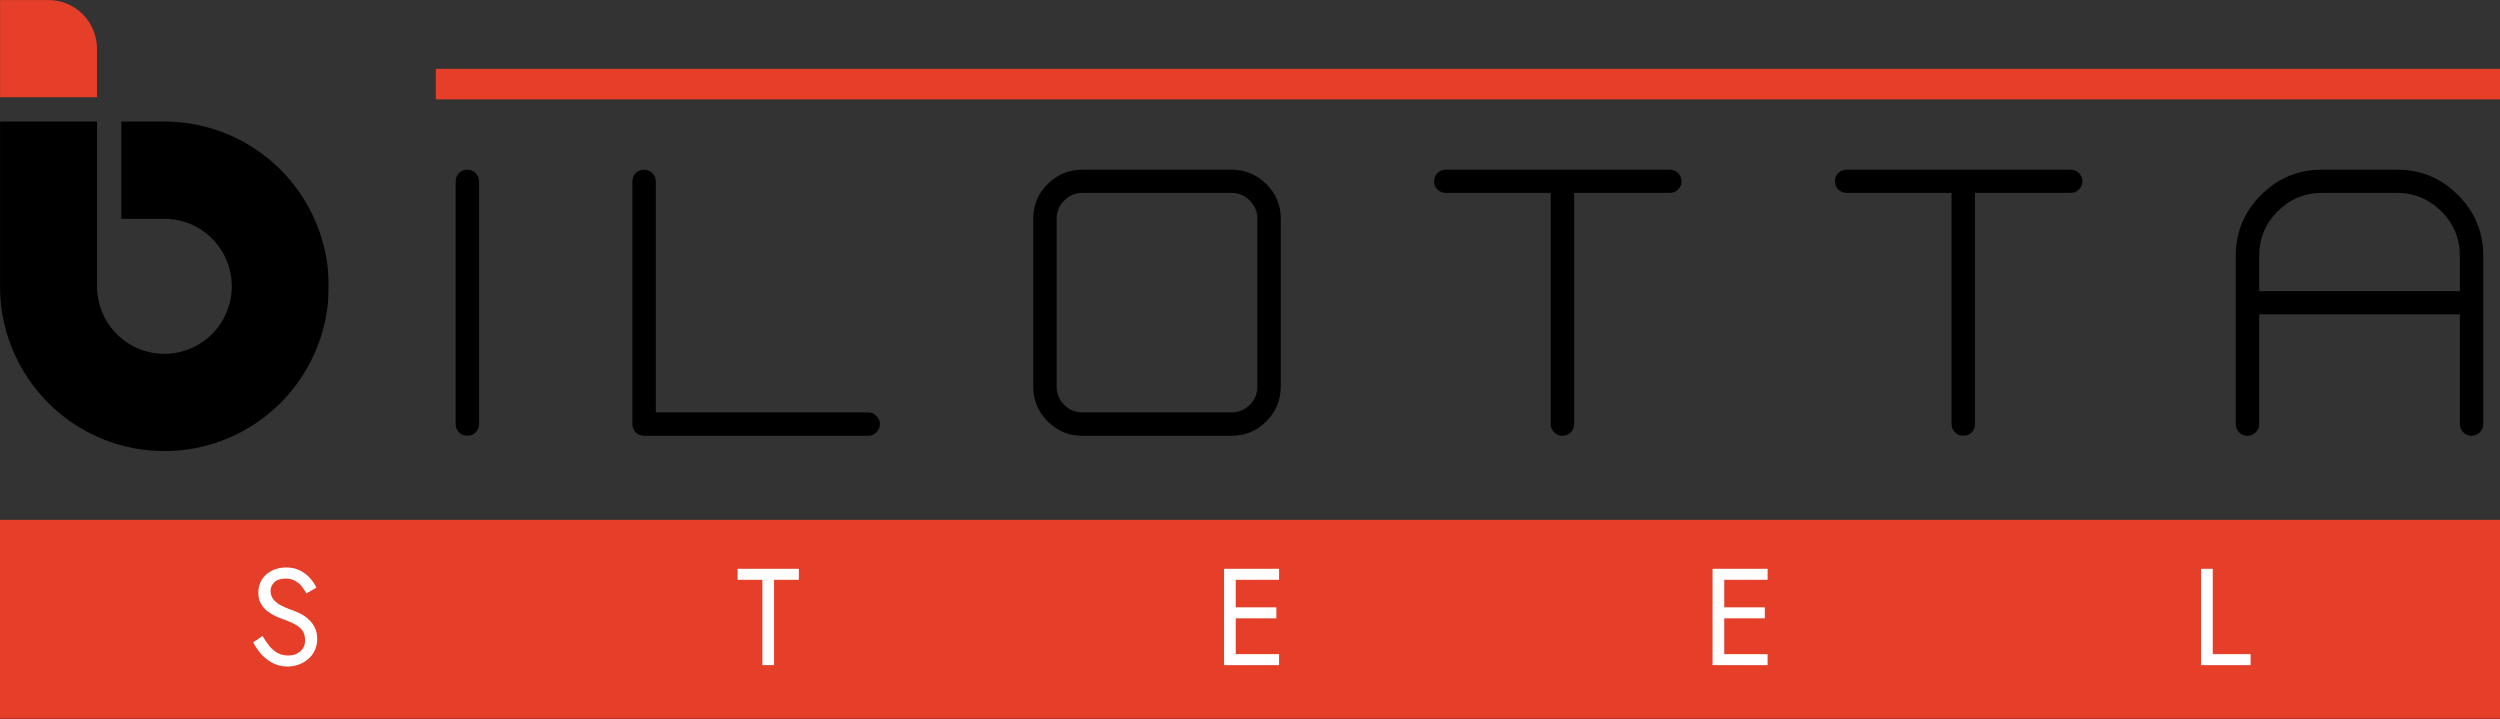
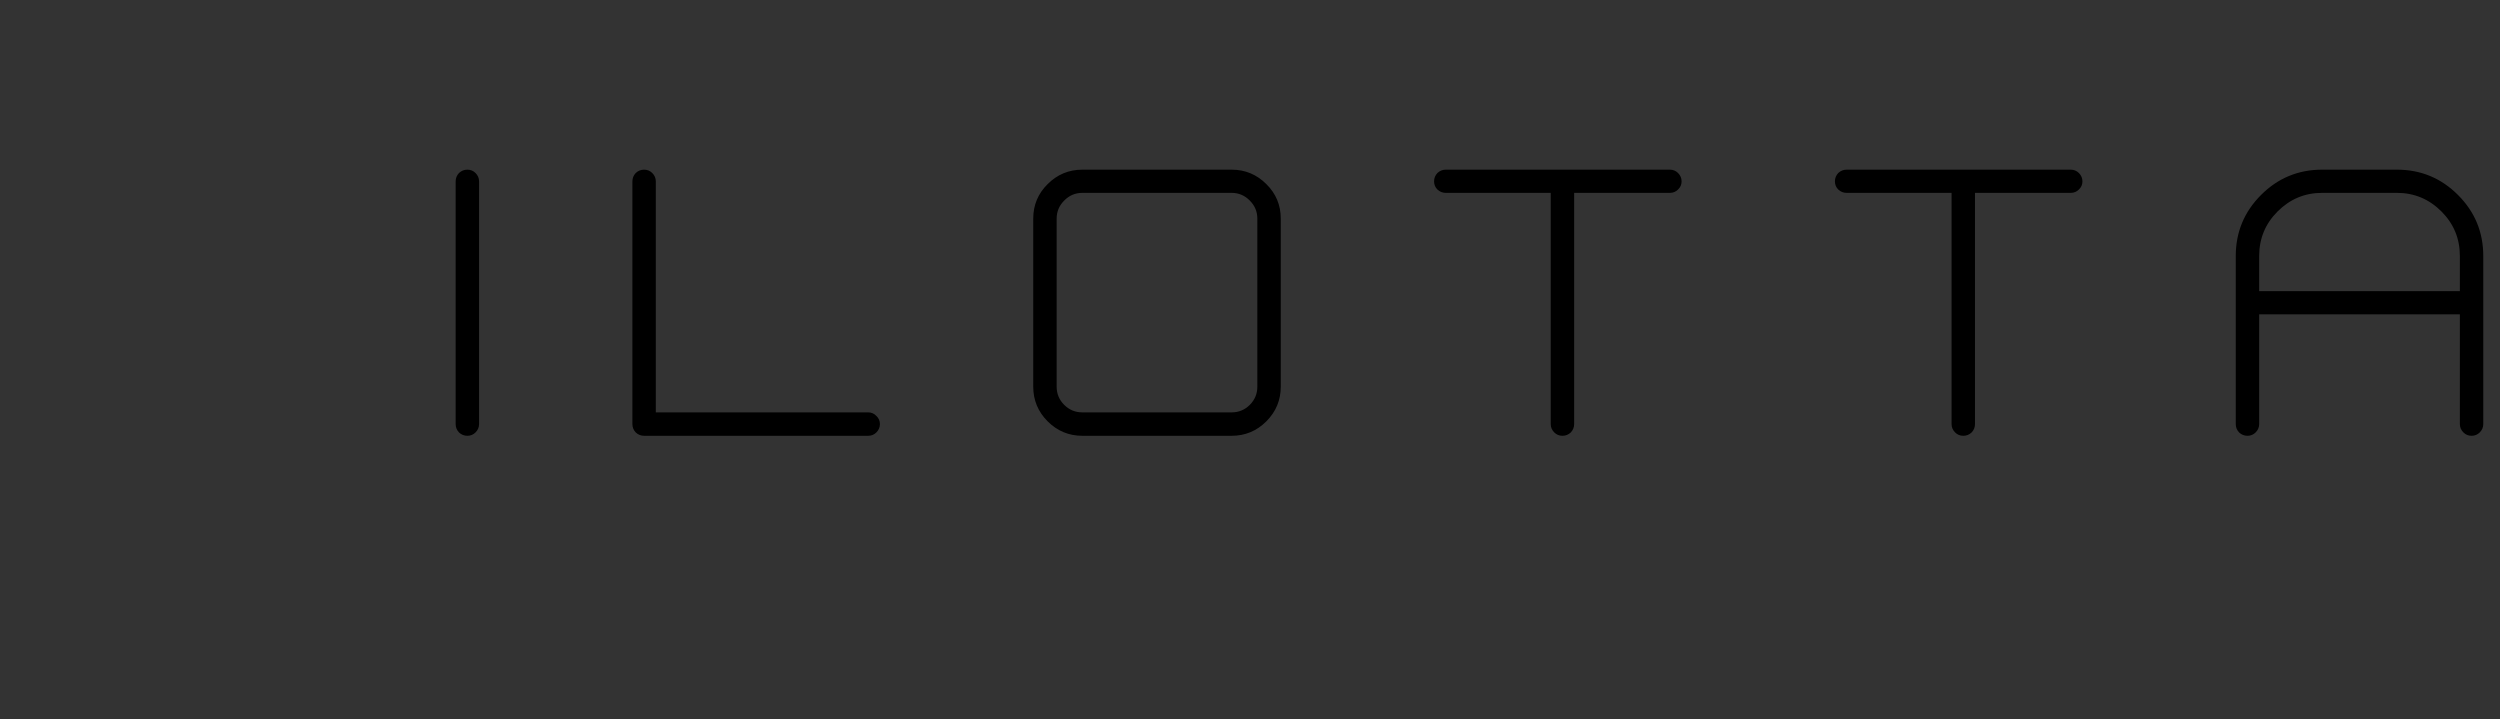
<svg xmlns="http://www.w3.org/2000/svg" width="2200" height="633" viewBox="0 0 2200 633" fill="none">
  <rect x="0" y="0" width="2200" height="633" fill="#333333" stroke="none" />
  <g clip-path="url(#clip0_805_16)">
    <path d="M411.281 383.493C408.46 383.493 406.007 382.512 403.922 380.55C401.959 378.465 400.979 376.012 400.979 373.192V159.605C400.979 156.784 401.959 154.331 403.922 152.246C406.007 150.284 408.46 149.303 411.281 149.303C414.101 149.303 416.493 150.284 418.455 152.246C420.54 154.331 421.582 156.784 421.582 159.605V373.192C421.582 376.012 420.54 378.465 418.455 380.55C416.493 382.512 414.101 383.493 411.281 383.493ZM566.811 383.493C563.99 383.493 561.537 382.512 559.453 380.55C557.49 378.465 556.509 376.012 556.509 373.192V159.605C556.509 156.784 557.49 154.331 559.453 152.246C561.537 150.284 563.99 149.303 566.811 149.303C569.632 149.303 572.023 150.284 573.986 152.246C576.071 154.331 577.113 156.784 577.113 159.605V362.889H764.019C766.845 362.889 769.233 363.931 771.197 366.016C773.283 367.979 774.326 370.37 774.326 373.192C774.326 376.012 773.283 378.465 771.197 380.55C769.233 382.512 766.845 383.493 764.019 383.493H566.811ZM952.479 169.723C946.229 169.723 940.894 171.992 936.473 176.53C932.06 180.945 929.853 186.219 929.853 192.351V340.261C929.853 346.516 932.06 351.851 936.473 356.266C940.894 360.682 946.229 362.889 952.479 362.889H1083.83C1090.08 362.889 1095.42 360.682 1099.84 356.266C1104.25 351.851 1106.46 346.516 1106.46 340.261V192.351C1106.46 186.219 1104.25 180.945 1099.84 176.53C1095.42 171.992 1090.08 169.723 1083.83 169.723H952.479ZM952.479 383.493C940.584 383.493 930.405 379.262 921.941 370.8C913.478 362.337 909.253 352.157 909.253 340.261V192.351C909.253 180.454 913.478 170.336 921.941 161.996C930.405 153.534 940.584 149.303 952.479 149.303H1083.83C1095.73 149.303 1105.91 153.534 1114.37 161.996C1122.83 170.336 1127.07 180.454 1127.07 192.351V340.261C1127.07 352.157 1122.83 362.337 1114.37 370.8C1105.91 379.262 1095.73 383.493 1083.83 383.493H952.479ZM1272.29 149.303C1269.47 149.303 1267.02 150.284 1264.93 152.246C1262.97 154.331 1261.99 156.784 1261.99 159.605C1261.99 162.426 1262.97 164.817 1264.93 166.78C1267.02 168.742 1269.47 169.723 1272.29 169.723H1364.64V373.192C1364.64 376.012 1365.68 378.465 1367.77 380.55C1369.73 382.512 1372.12 383.493 1374.95 383.493C1377.77 383.493 1380.21 382.512 1382.3 380.55C1384.26 378.465 1385.25 376.012 1385.25 373.192V169.723H1469.5C1472.32 169.723 1474.71 168.742 1476.68 166.78C1478.76 164.817 1479.81 162.426 1479.81 159.605C1479.81 156.784 1478.76 154.331 1476.68 152.246C1474.71 150.284 1472.32 149.303 1469.5 149.303H1272.29ZM1625.03 149.303C1622.21 149.303 1619.76 150.284 1617.67 152.246C1615.71 154.331 1614.73 156.784 1614.73 159.605C1614.73 162.426 1615.71 164.817 1617.67 166.78C1619.76 168.742 1622.21 169.723 1625.03 169.723H1717.38V373.192C1717.38 376.012 1718.42 378.465 1720.51 380.55C1722.47 382.512 1724.86 383.493 1727.69 383.493C1730.51 383.493 1732.95 382.512 1735.04 380.55C1737 378.465 1737.99 376.012 1737.99 373.192V169.723H1822.24C1825.06 169.723 1827.45 168.742 1829.42 166.78C1831.5 164.817 1832.55 162.426 1832.55 159.605C1832.55 156.784 1831.5 154.331 1829.42 152.246C1827.45 150.284 1825.06 149.303 1822.24 149.303H1625.03ZM1988.07 256.188V225.282C1988.07 209.951 1993.47 196.889 2004.26 186.097C2015.18 175.181 2028.24 169.723 2043.44 169.723H2109.31C2124.51 169.723 2137.57 175.181 2148.49 186.097C2159.28 196.889 2164.68 209.951 2164.68 225.282V256.188H1988.07ZM2043.44 149.303C2022.47 149.303 2004.57 156.723 1989.73 171.563C1974.89 186.403 1967.47 204.309 1967.47 225.282V373.192C1967.47 376.012 1968.45 378.465 1970.41 380.55C1972.5 382.512 1974.95 383.493 1977.77 383.493C1980.59 383.493 1982.98 382.512 1984.94 380.55C1987.03 378.465 1988.07 376.012 1988.07 373.192V276.608H2164.68V373.192C2164.68 376.012 2165.72 378.465 2167.81 380.55C2169.77 382.512 2172.16 383.493 2174.98 383.493C2177.8 383.493 2180.19 382.512 2182.16 380.55C2184.24 378.465 2185.28 376.012 2185.28 373.192V225.282C2185.28 204.309 2177.87 186.403 2163.02 171.563C2148.18 156.723 2130.28 149.303 2109.31 149.303H2043.44Z" fill="black" />
    <mask id="mask0_805_16" style="mask-type:luminance" maskUnits="userSpaceOnUse" x="0" y="0" width="290" height="397">
-       <path d="M289.297 0H0V396.949H289.297V0Z" fill="white" />
-     </mask>
+       </mask>
    <g mask="url(#mask0_805_16)">
-       <path fill-rule="evenodd" clip-rule="evenodd" d="M0 106.955H85.37V251.952C85.37 263.707 88.848 275.198 95.364 284.971C101.88 294.745 111.14 302.362 121.976 306.861C132.811 311.359 144.734 312.536 156.237 310.243C167.74 307.95 178.305 302.289 186.598 293.977C194.891 285.666 200.539 275.076 202.827 263.547C205.115 252.018 203.941 240.068 199.453 229.208C194.964 218.348 187.364 209.066 177.613 202.536C167.861 196.005 156.396 192.519 144.668 192.519H106.713V106.955H144.668C173.281 106.955 201.251 115.459 225.042 131.392C248.832 147.324 267.375 169.969 278.324 196.464C289.274 222.959 292.138 252.113 286.556 280.239C280.974 308.366 267.196 334.202 246.964 354.48C226.732 374.758 200.954 388.568 172.892 394.163C144.829 399.758 115.741 396.886 89.306 385.912C62.871 374.937 40.277 356.353 24.381 332.508C8.485 308.663 0 280.63 0 251.952V106.955Z" fill="black" />
      <path fill-rule="evenodd" clip-rule="evenodd" d="M85.37 85.564H0V0H42.685C53.996 0.032 64.835 4.549 72.834 12.565C80.832 20.582 85.338 31.445 85.37 42.782V85.564Z" fill="#E53E29" />
    </g>
-     <path d="M2200 457.501H0V632.428H2200V457.501Z" fill="#E53E29" />
-     <path d="M231.067 559.658L222.832 565.229C224.689 568.943 227.071 572.455 229.977 575.765C232.964 578.994 236.395 581.618 240.271 583.637C244.227 585.574 248.505 586.543 253.107 586.543C256.498 586.543 259.727 585.978 262.795 584.848C265.944 583.717 268.729 582.103 271.151 580.003C273.654 577.904 275.592 575.361 276.964 572.374C278.417 569.387 279.144 566.036 279.144 562.322C279.144 558.447 278.458 555.137 277.085 552.392C275.713 549.566 273.937 547.185 271.757 545.247C269.658 543.228 267.357 541.573 264.854 540.282C262.351 538.99 259.97 537.94 257.709 537.133C252.784 535.437 248.869 533.742 245.962 532.047C243.137 530.27 241.118 528.414 239.907 526.476C238.696 524.457 238.091 522.278 238.091 519.936C238.091 517.191 239.14 514.729 241.239 512.549C243.338 510.288 246.689 509.158 251.291 509.158C254.601 509.158 257.386 509.804 259.647 511.096C261.988 512.388 263.966 514.043 265.581 516.061C267.195 518.079 268.527 520.138 269.577 522.237L278.417 517.151C277.045 514.164 275.148 511.338 272.726 508.674C270.304 505.929 267.357 503.708 263.885 502.013C260.494 500.237 256.498 499.349 251.896 499.349C247.133 499.349 242.894 500.318 239.181 502.255C235.467 504.112 232.56 506.696 230.461 510.006C228.362 513.316 227.313 517.07 227.313 521.268C227.313 525.144 228.039 528.413 229.493 531.078C231.027 533.742 232.964 536.003 235.305 537.86C237.647 539.636 240.109 541.129 242.693 542.34C245.276 543.471 247.617 544.399 249.716 545.126C252.946 546.256 255.973 547.548 258.799 549.001C261.705 550.374 264.047 552.19 265.823 554.451C267.599 556.711 268.487 559.739 268.487 563.533C268.487 567.409 267.115 570.598 264.37 573.101C261.625 575.603 257.992 576.855 253.471 576.855C250.08 576.855 247.052 576.128 244.388 574.675C241.724 573.222 239.302 571.203 237.122 568.62C235.023 566.036 233.005 563.049 231.067 559.658ZM649.09 510.248H670.888V585.332H681.18V510.248H702.978V500.56H649.09V510.248ZM1082.85 585.332H1125.6V575.644H1082.85V585.332ZM1082.85 510.248H1125.6V500.56H1082.85V510.248ZM1082.85 544.157H1123.18V534.469H1082.85V544.157ZM1077.16 500.56V585.332H1087.45V500.56H1077.16ZM1512.74 585.332H1555.49V575.644H1512.74V585.332ZM1512.74 510.248H1555.49V500.56H1512.74V510.248ZM1512.74 544.157H1553.07V534.469H1512.74V544.157ZM1507.05 500.56V585.332H1517.34V500.56H1507.05ZM1936.93 500.56V585.332H1980.53V575.644H1947.22V500.56H1936.93Z" fill="white" />
-     <path d="M2200 60.552H383.486V87.463H2200V60.552Z" fill="#E53E29" />
  </g>
  <defs>
    <clipPath id="clip0_805_16">
      <rect width="2200" height="632.428" fill="white" />
    </clipPath>
  </defs>
</svg>